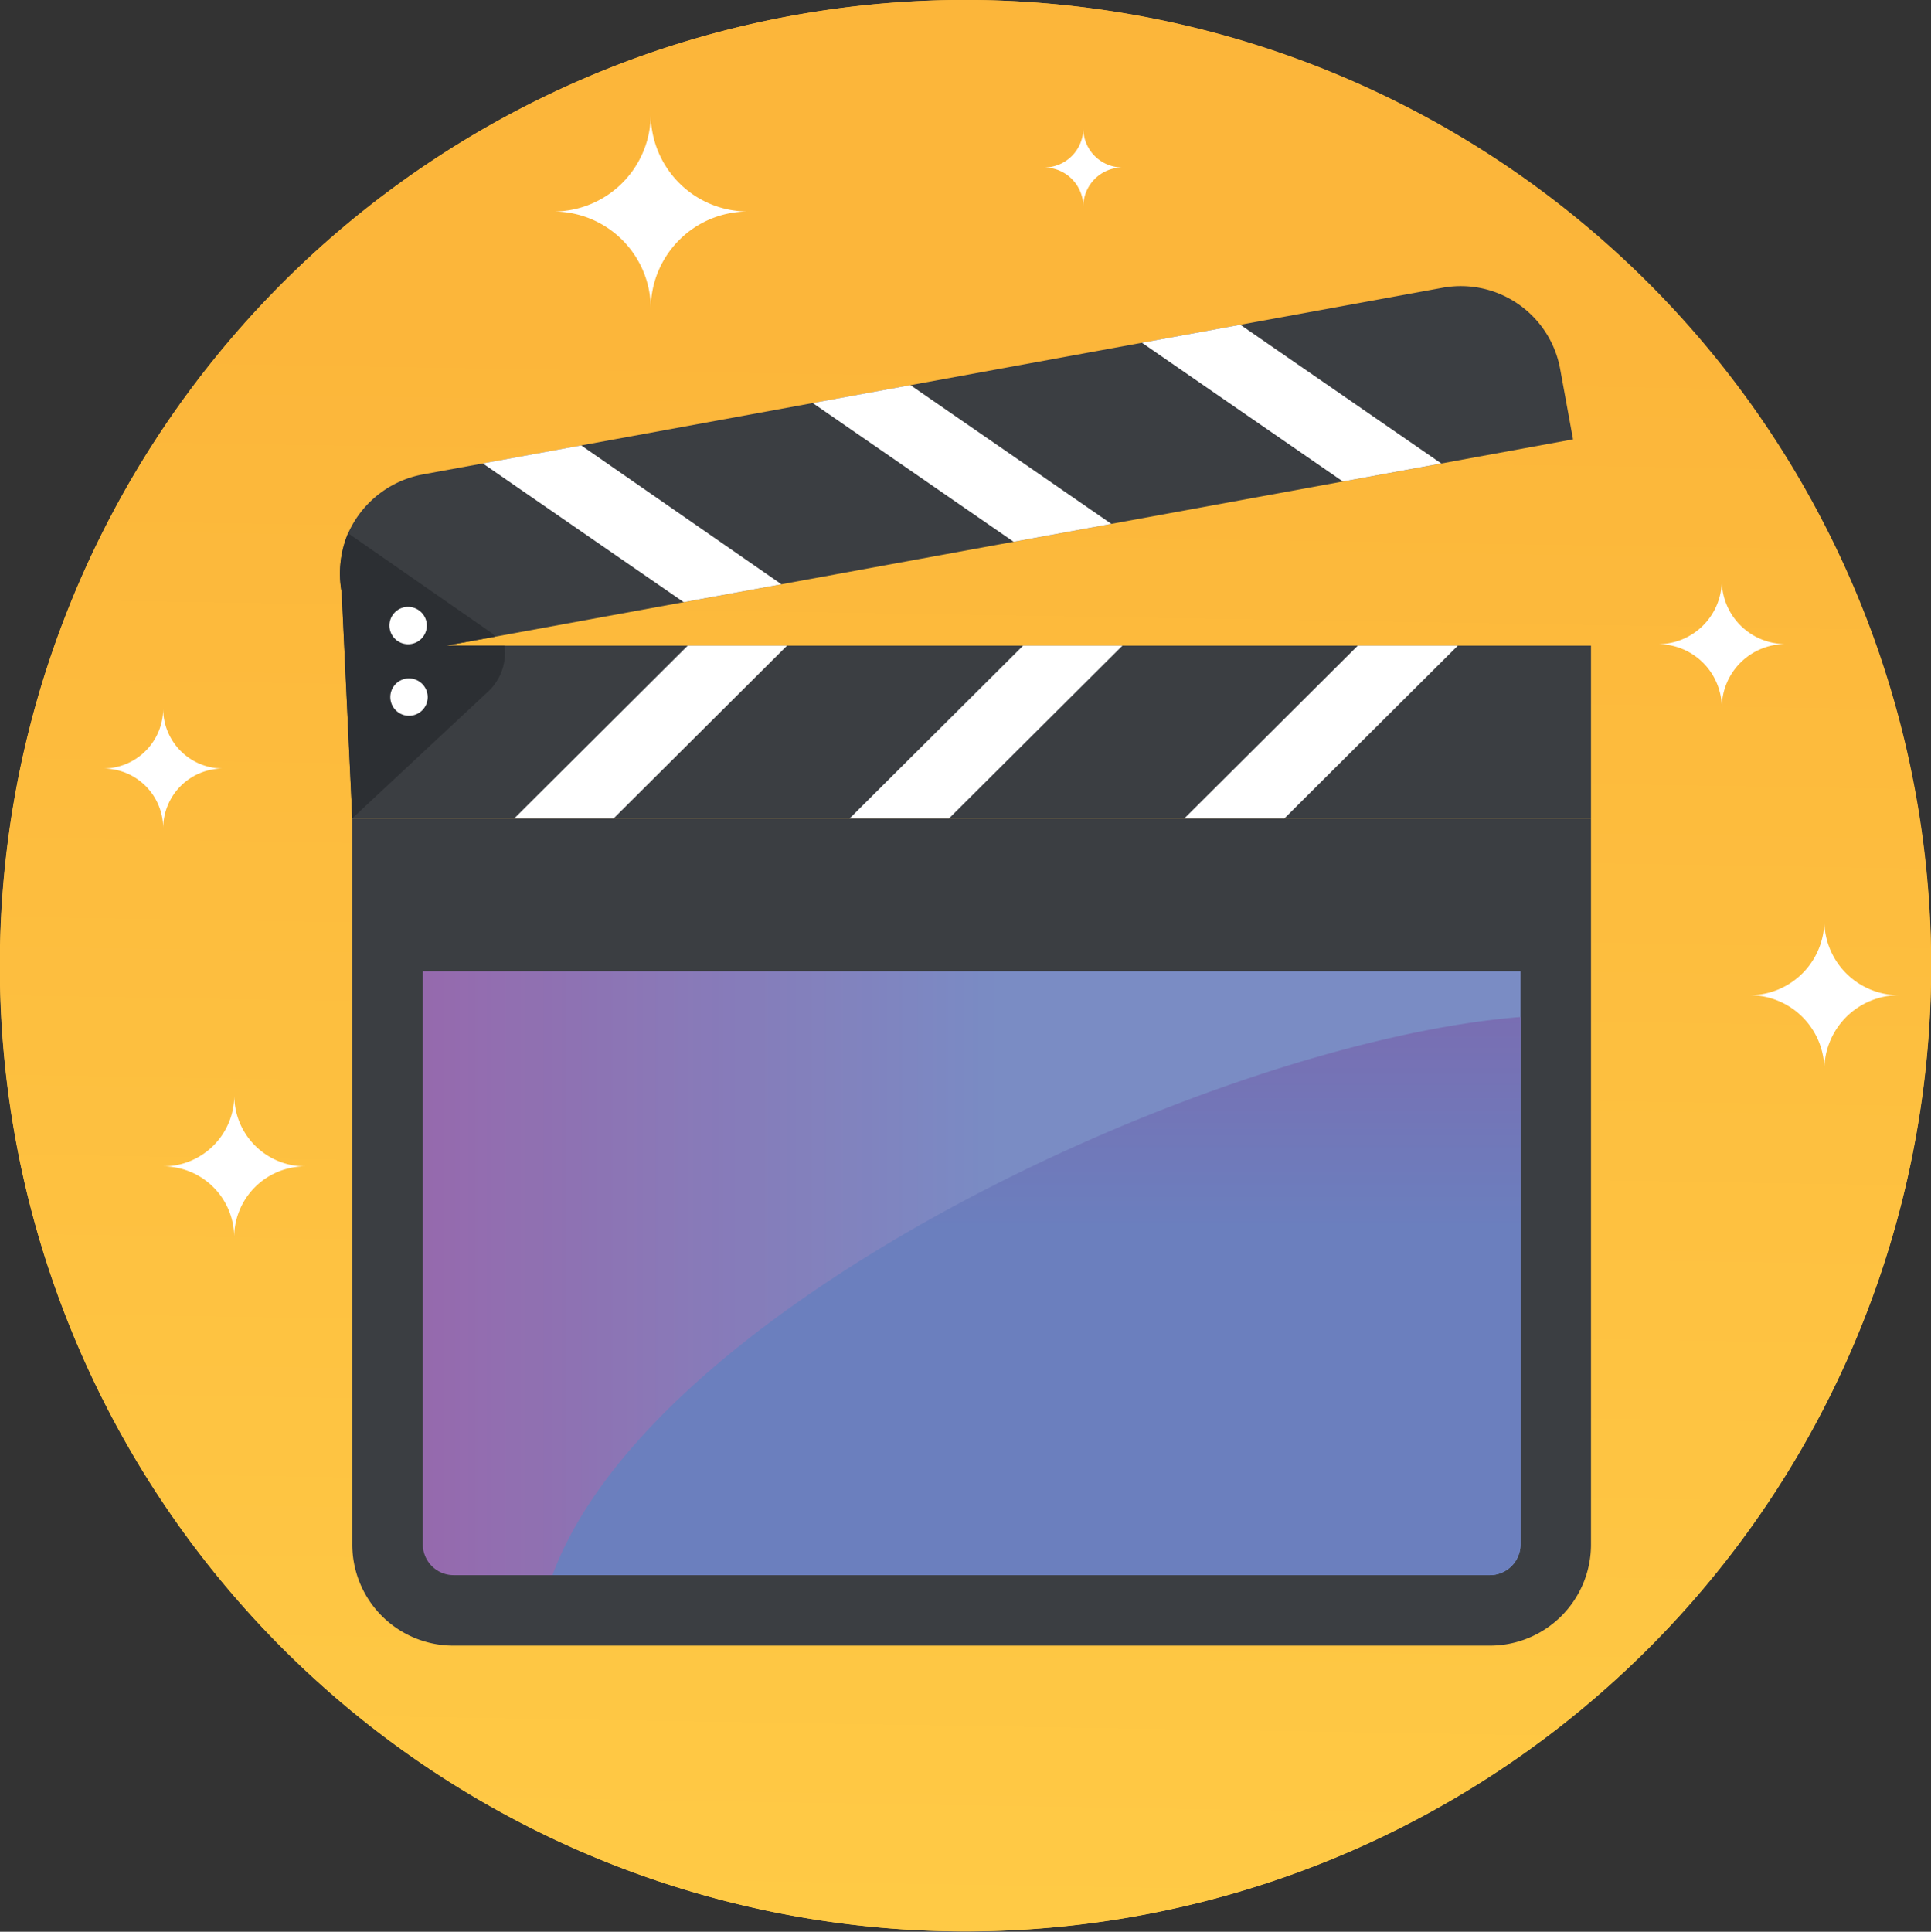
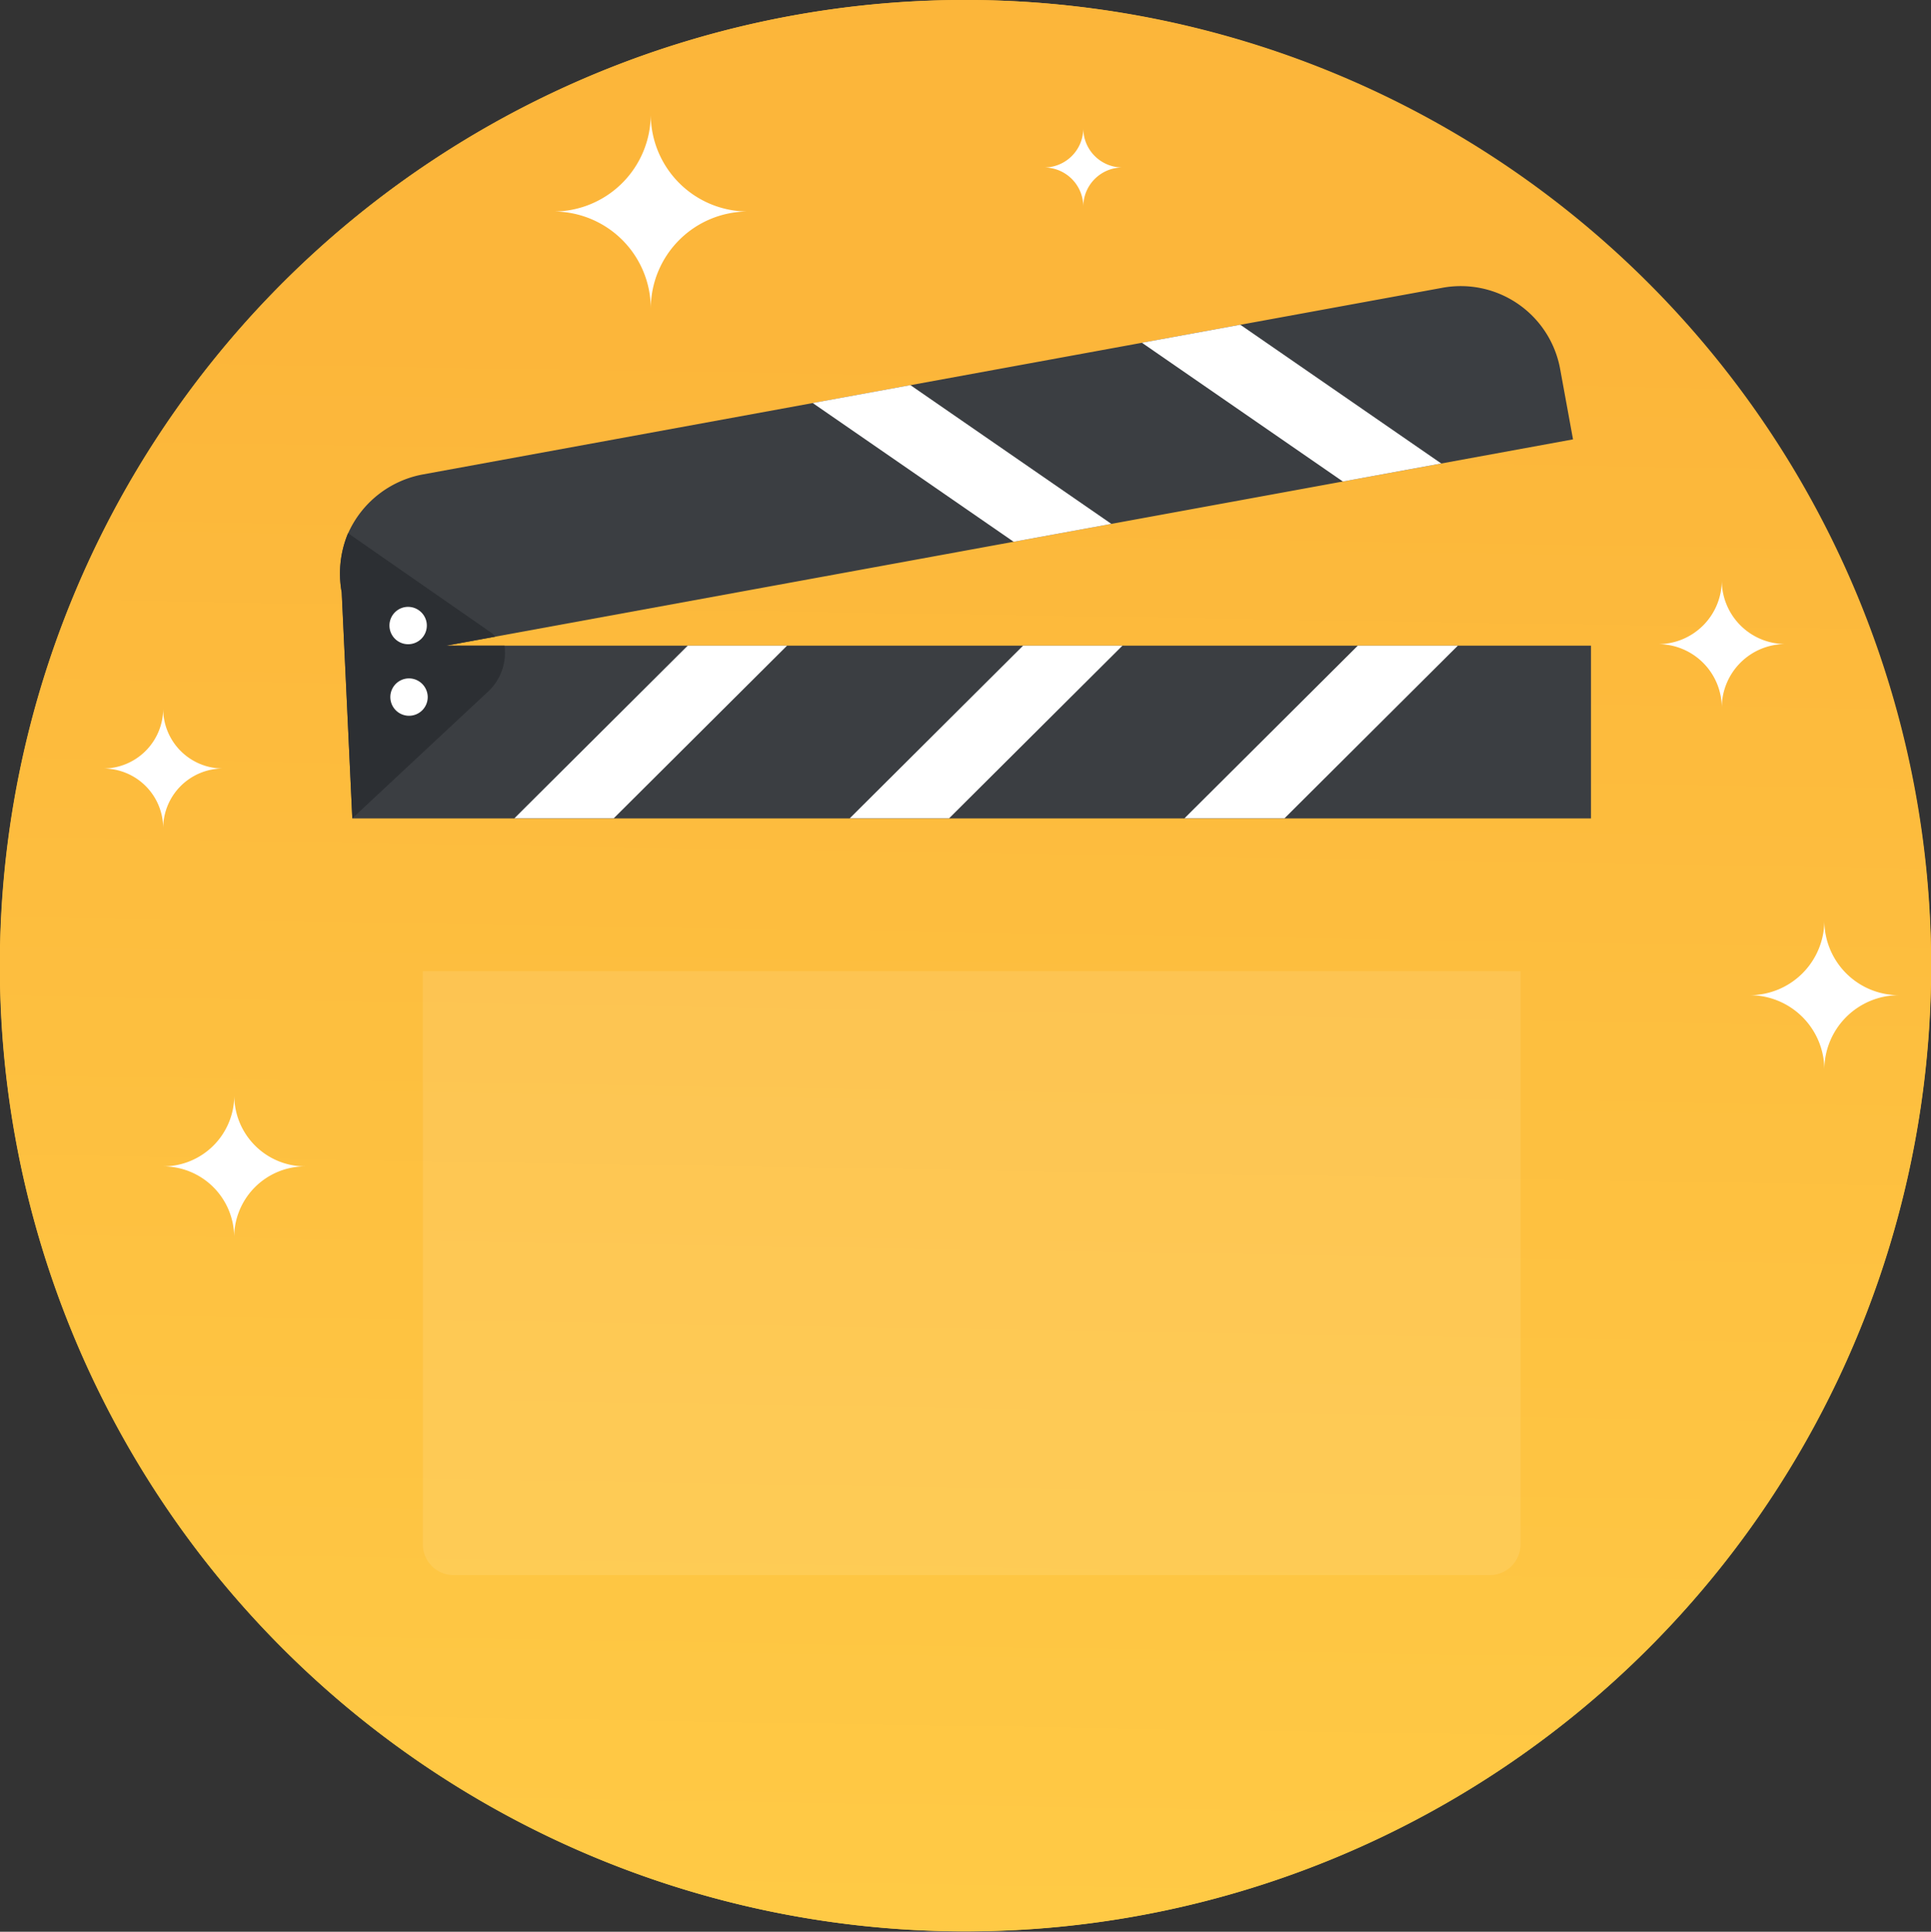
<svg xmlns="http://www.w3.org/2000/svg" xmlns:xlink="http://www.w3.org/1999/xlink" width="73.993" height="74.012" viewBox="0 0 73.993 74.012">
  <rect x="0" y="0" width="73.993" height="74.012" fill="#333333" stroke="none" />
  <defs>
    <linearGradient id="linear-gradient" x1="0.491" y1="1.033" x2="0.505" y2="0.177" gradientUnits="objectBoundingBox">
      <stop offset="0" stop-color="#ffcb46" />
      <stop offset="1" stop-color="#fcb63a" />
    </linearGradient>
    <linearGradient id="linear-gradient-3" y1="0.5" x2="1" y2="0.5" gradientUnits="objectBoundingBox">
      <stop offset="0" stop-color="#8a59a4" />
      <stop offset="0.527" stop-color="#6b7fbe" />
      <stop offset="0.957" stop-color="#6b7fbe" />
    </linearGradient>
    <linearGradient id="linear-gradient-4" x1="0.5" y1="-0.471" x2="0.5" y2="1.142" xlink:href="#linear-gradient-3" />
  </defs>
  <g id="Group_6284" data-name="Group 6284" transform="translate(-102.003 -1342)">
    <g id="Group_6236" data-name="Group 6236" transform="translate(101.003 1341.006)">
      <path id="XMLID_53_" d="M74.993,37.991a37,37,0,1,1-37-37A37.058,37.058,0,0,1,74.993,37.991Z" transform="translate(0 0)" fill="url(#linear-gradient)" />
      <path id="Path_6599" data-name="Path 6599" d="M38,.994a37,37,0,1,0,37,37,37.006,37.006,0,0,0-37-37Z" transform="translate(0 0)" fill="url(#linear-gradient)" />
      <g id="Group_6234" data-name="Group 6234" transform="translate(14.028 11.956)">
-         <path id="Path_6600" data-name="Path 6600" d="M57.222,21.333V49.142a3.872,3.872,0,0,1-3.888,3.888H13.646a3.872,3.872,0,0,1-3.888-3.888V21.333Z" transform="translate(-9.286 -0.942)" fill="#3b3e42" />
-         <path id="Path_6601" data-name="Path 6601" d="M53.574,25.134v21.95a1.181,1.181,0,0,1-1.188,1.188H12.7a1.181,1.181,0,0,1-1.188-1.188V25.134Z" transform="translate(-8.337 1.116)" fill="url(#linear-gradient-3)" />
        <path id="Path_6602" data-name="Path 6602" d="M53.574,25.134v21.95a1.181,1.181,0,0,1-1.188,1.188H12.7a1.181,1.181,0,0,1-1.188-1.188V25.134Z" transform="translate(-8.337 1.116)" fill="#fff" opacity="0.1" />
-         <path id="Path_6603" data-name="Path 6603" d="M51.829,26.272V46.467a1.181,1.181,0,0,1-1.188,1.188H14.732C18.62,37.153,40.246,27.19,51.829,26.272Z" transform="translate(-6.592 1.732)" fill="url(#linear-gradient-4)" />
        <g id="Group_6233" data-name="Group 6233">
          <path id="Path_6604" data-name="Path 6604" d="M56.7,13.977l-.491-2.682a3.872,3.872,0,0,0-4.524-3.124l-39.04,7.146a3.915,3.915,0,0,0-2.881,2.257,4,4,0,0,0-.244,2.268L9.924,28.5H57.388V21.881H13.514Z" transform="translate(-9.452 -8.105)" fill="#3b3e42" />
          <g id="Group_6231" data-name="Group 6231" transform="translate(5.474 1.48)">
            <g id="Group_6230" data-name="Group 6230">
-               <path id="Path_6605" data-name="Path 6605" d="M24.445,17.385,20.7,18.07,13,12.754l3.771-.69Z" transform="translate(-13.003 -7.441)" fill="#fff" />
              <path id="Path_6606" data-name="Path 6606" d="M24.235,17.042l-6.642,6.615H13.786l6.642-6.615Z" transform="translate(-12.578 -4.746)" fill="#fff" />
              <path id="Path_6607" data-name="Path 6607" d="M37.084,15.071l-7.7-5.316,3.771-.69,7.7,5.316Z" transform="translate(-4.13 -9.065)" fill="#fff" />
              <path id="Path_6608" data-name="Path 6608" d="M40.918,17.042l-6.642,6.615H30.443l6.642-6.615Z" transform="translate(-3.558 -4.746)" fill="#fff" />
-               <path id="Path_6609" data-name="Path 6609" d="M32.646,15.882l-3.745.685-7.7-5.316,3.745-.685Z" transform="translate(-8.562 -8.252)" fill="#fff" />
+               <path id="Path_6609" data-name="Path 6609" d="M32.646,15.882l-3.745.685-7.7-5.316,3.745-.685" transform="translate(-8.562 -8.252)" fill="#fff" />
              <path id="Path_6610" data-name="Path 6610" d="M32.572,17.042,25.93,23.657H22.123l6.642-6.615Z" transform="translate(-8.064 -4.746)" fill="#fff" />
            </g>
          </g>
          <path id="Path_6611" data-name="Path 6611" d="M15.756,18.555a2.035,2.035,0,0,1-.567,1.7L9.924,25.17l-.407-8.656a4,4,0,0,1,.244-2.268l5.377,3.737a1.061,1.061,0,0,1,.261.227l-1.885.345h2.242Z" transform="translate(-9.452 -4.779)" fill="#2c2f33" />
          <g id="Group_6232" data-name="Group 6232" transform="translate(1.891 12.287)">
            <path id="Path_6612" data-name="Path 6612" d="M12.1,16.651a.716.716,0,1,1-.817-.564A.721.721,0,0,1,12.1,16.651Z" transform="translate(-10.678 -16.076)" fill="#fff" />
            <path id="Path_6613" data-name="Path 6613" d="M12.135,18.556a.716.716,0,1,1-.7-.7.721.721,0,0,1,.7.7Z" transform="translate(-10.665 -15.113)" fill="#fff" />
          </g>
        </g>
      </g>
      <g id="Group_6235" data-name="Group 6235" transform="translate(4.959 5.373)">
        <path id="Path_6614" data-name="Path 6614" d="M14.76,7.56a3.724,3.724,0,0,1,3.726,3.726A3.723,3.723,0,0,1,22.208,7.56a3.724,3.724,0,0,1-3.723-3.726A3.729,3.729,0,0,1,14.76,7.56Z" transform="translate(2.492 -3.835)" fill="#fff" />
        <path id="Path_6615" data-name="Path 6615" d="M26.955,5.684a1.5,1.5,0,0,1,1.5,1.5,1.5,1.5,0,0,1,1.5-1.5,1.5,1.5,0,0,1-1.5-1.5A1.5,1.5,0,0,1,26.955,5.684Z" transform="translate(9.096 -3.646)" fill="#fff" />
        <path id="Path_6616" data-name="Path 6616" d="M42.215,17.862A2.441,2.441,0,0,1,44.657,20.3a2.44,2.44,0,0,1,2.44-2.442,2.441,2.441,0,0,1-2.44-2.442A2.444,2.444,0,0,1,42.215,17.862Z" transform="translate(17.36 2.439)" fill="#fff" />
        <path id="Path_6617" data-name="Path 6617" d="M44.493,26.734a2.859,2.859,0,0,1,2.86,2.86,2.858,2.858,0,0,1,2.858-2.86,2.859,2.859,0,0,1-2.858-2.86A2.863,2.863,0,0,1,44.493,26.734Z" transform="translate(18.594 7.017)" fill="#fff" />
        <path id="Path_6618" data-name="Path 6618" d="M3.568,20.9A2.292,2.292,0,0,1,5.862,23.2,2.291,2.291,0,0,1,8.153,20.9a2.292,2.292,0,0,1-2.291-2.293A2.3,2.3,0,0,1,3.568,20.9Z" transform="translate(-3.568 4.166)" fill="#fff" />
        <path id="Path_6619" data-name="Path 6619" d="M5.055,30.94a2.72,2.72,0,0,1,2.722,2.722A2.72,2.72,0,0,1,10.5,30.94a2.72,2.72,0,0,1-2.719-2.722A2.724,2.724,0,0,1,5.055,30.94Z" transform="translate(-2.763 9.37)" fill="#fff" />
      </g>
    </g>
  </g>
</svg>